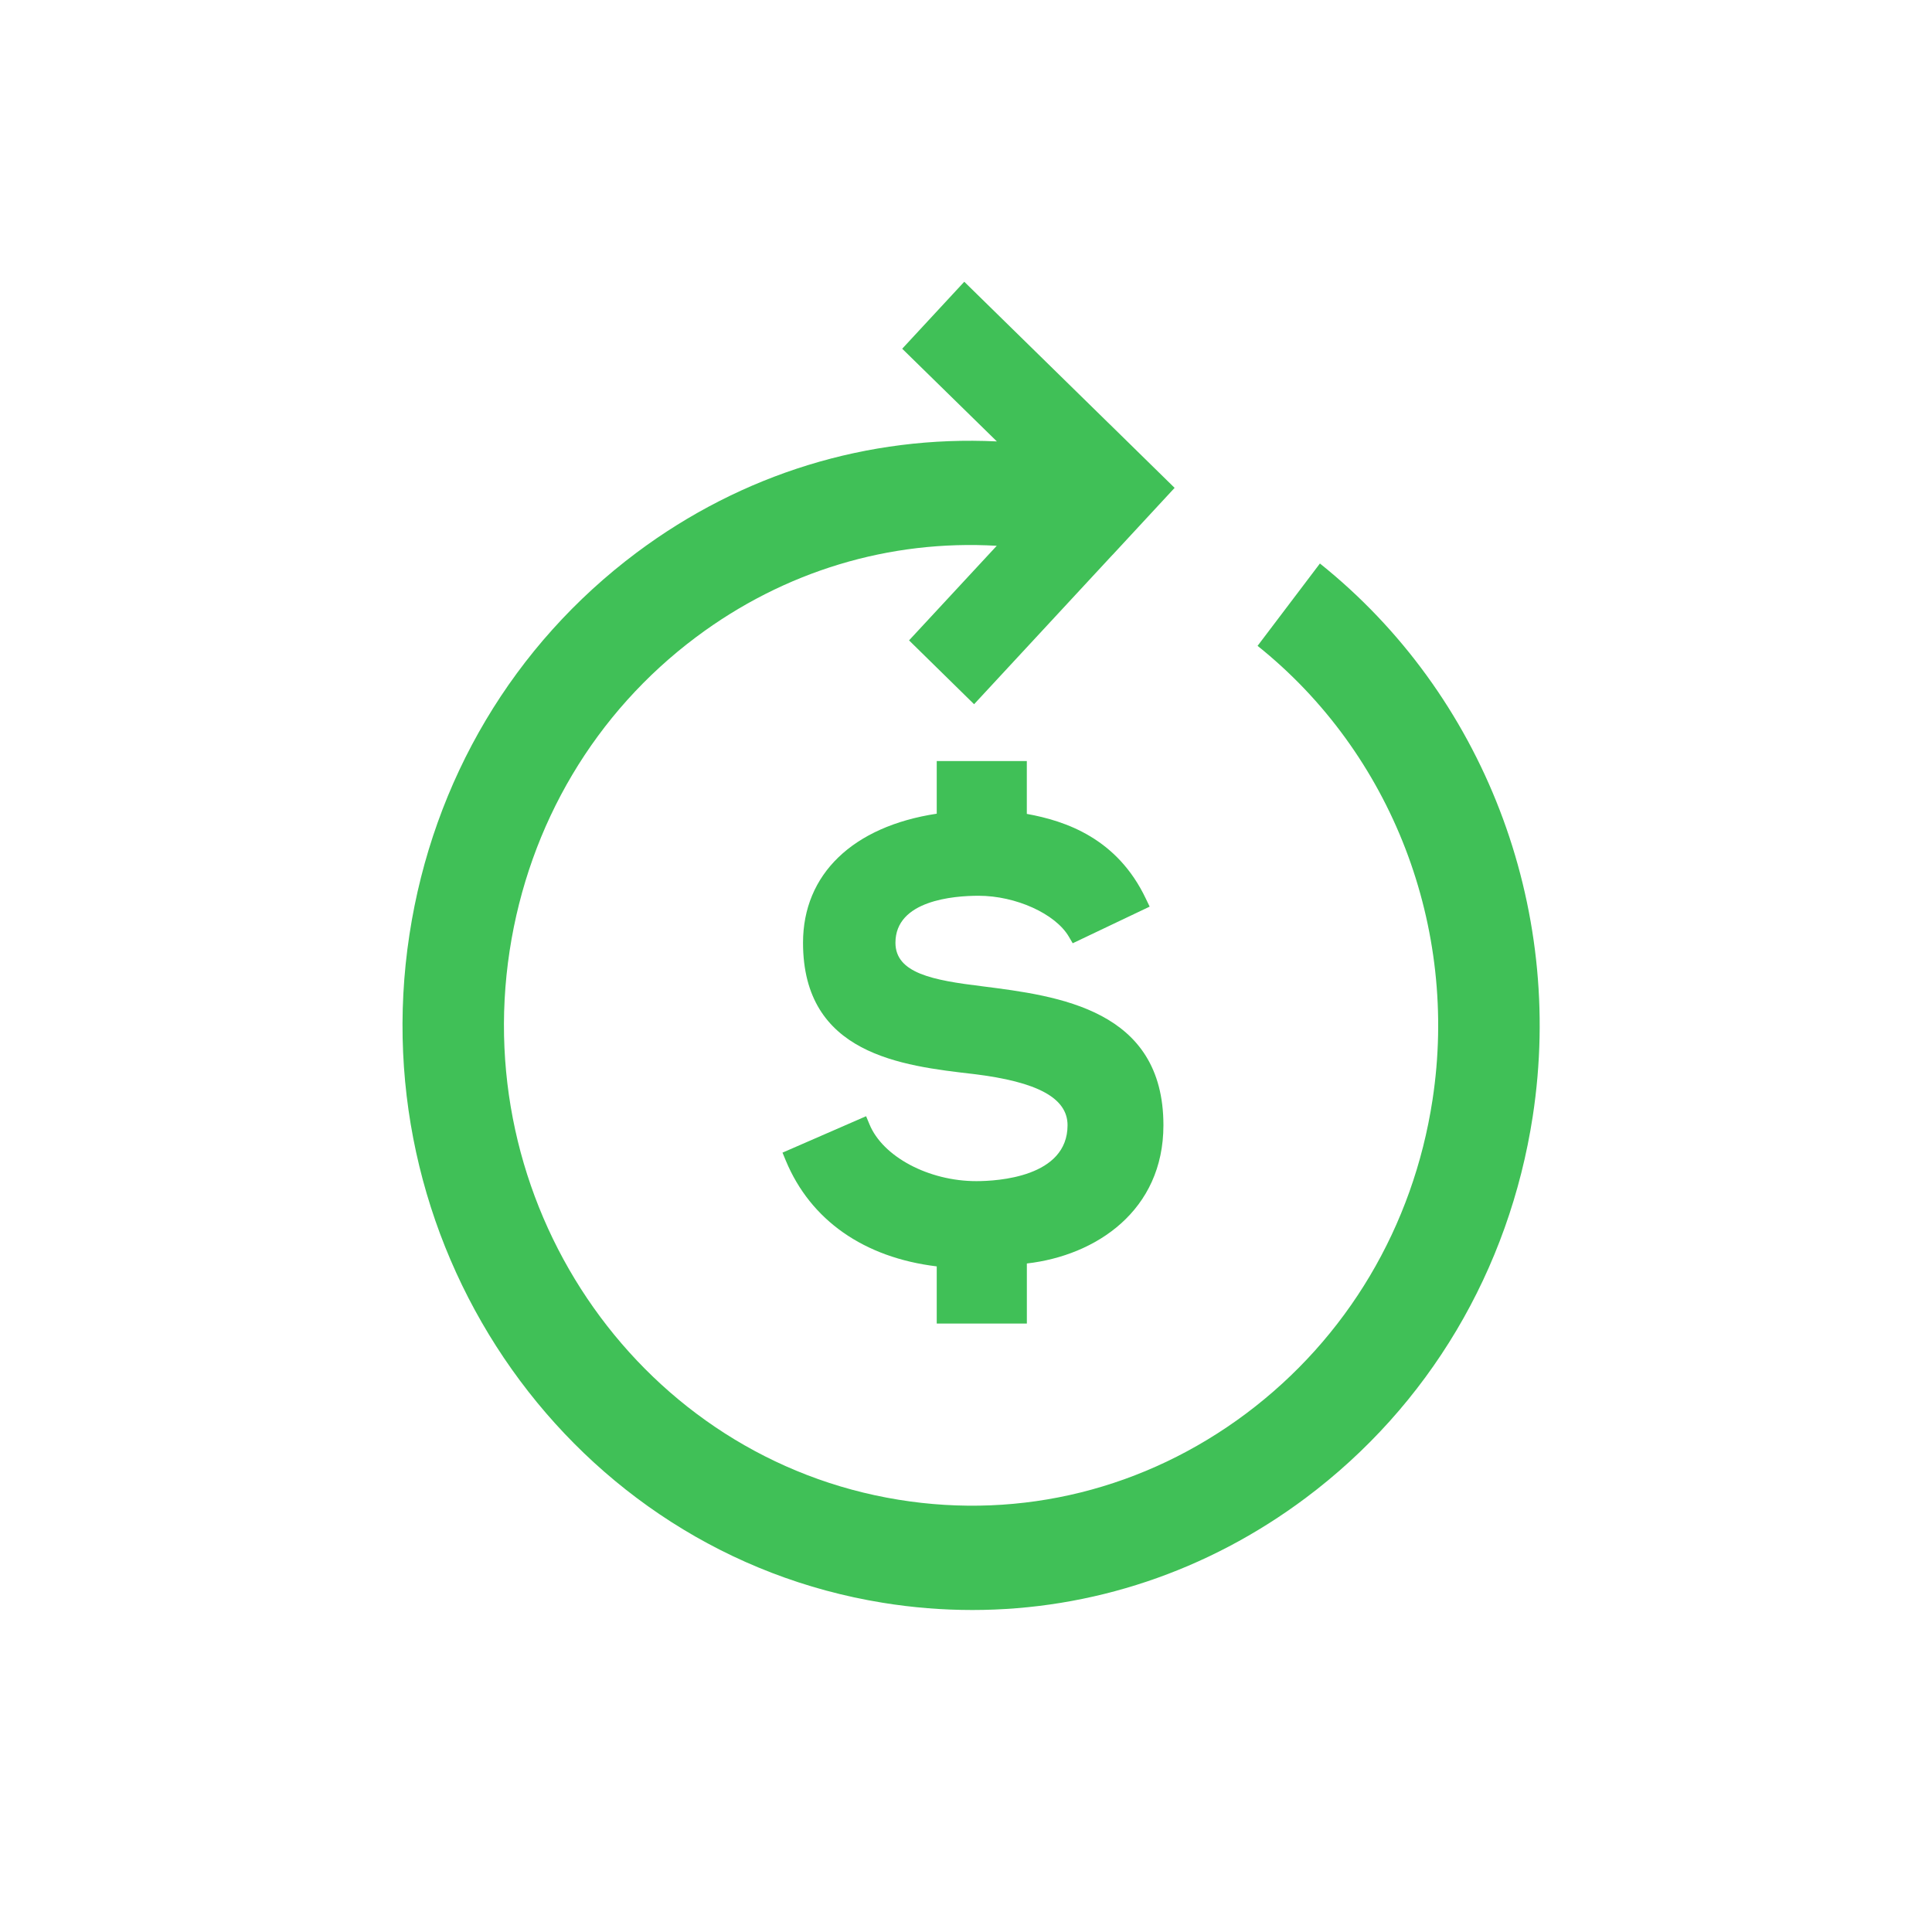
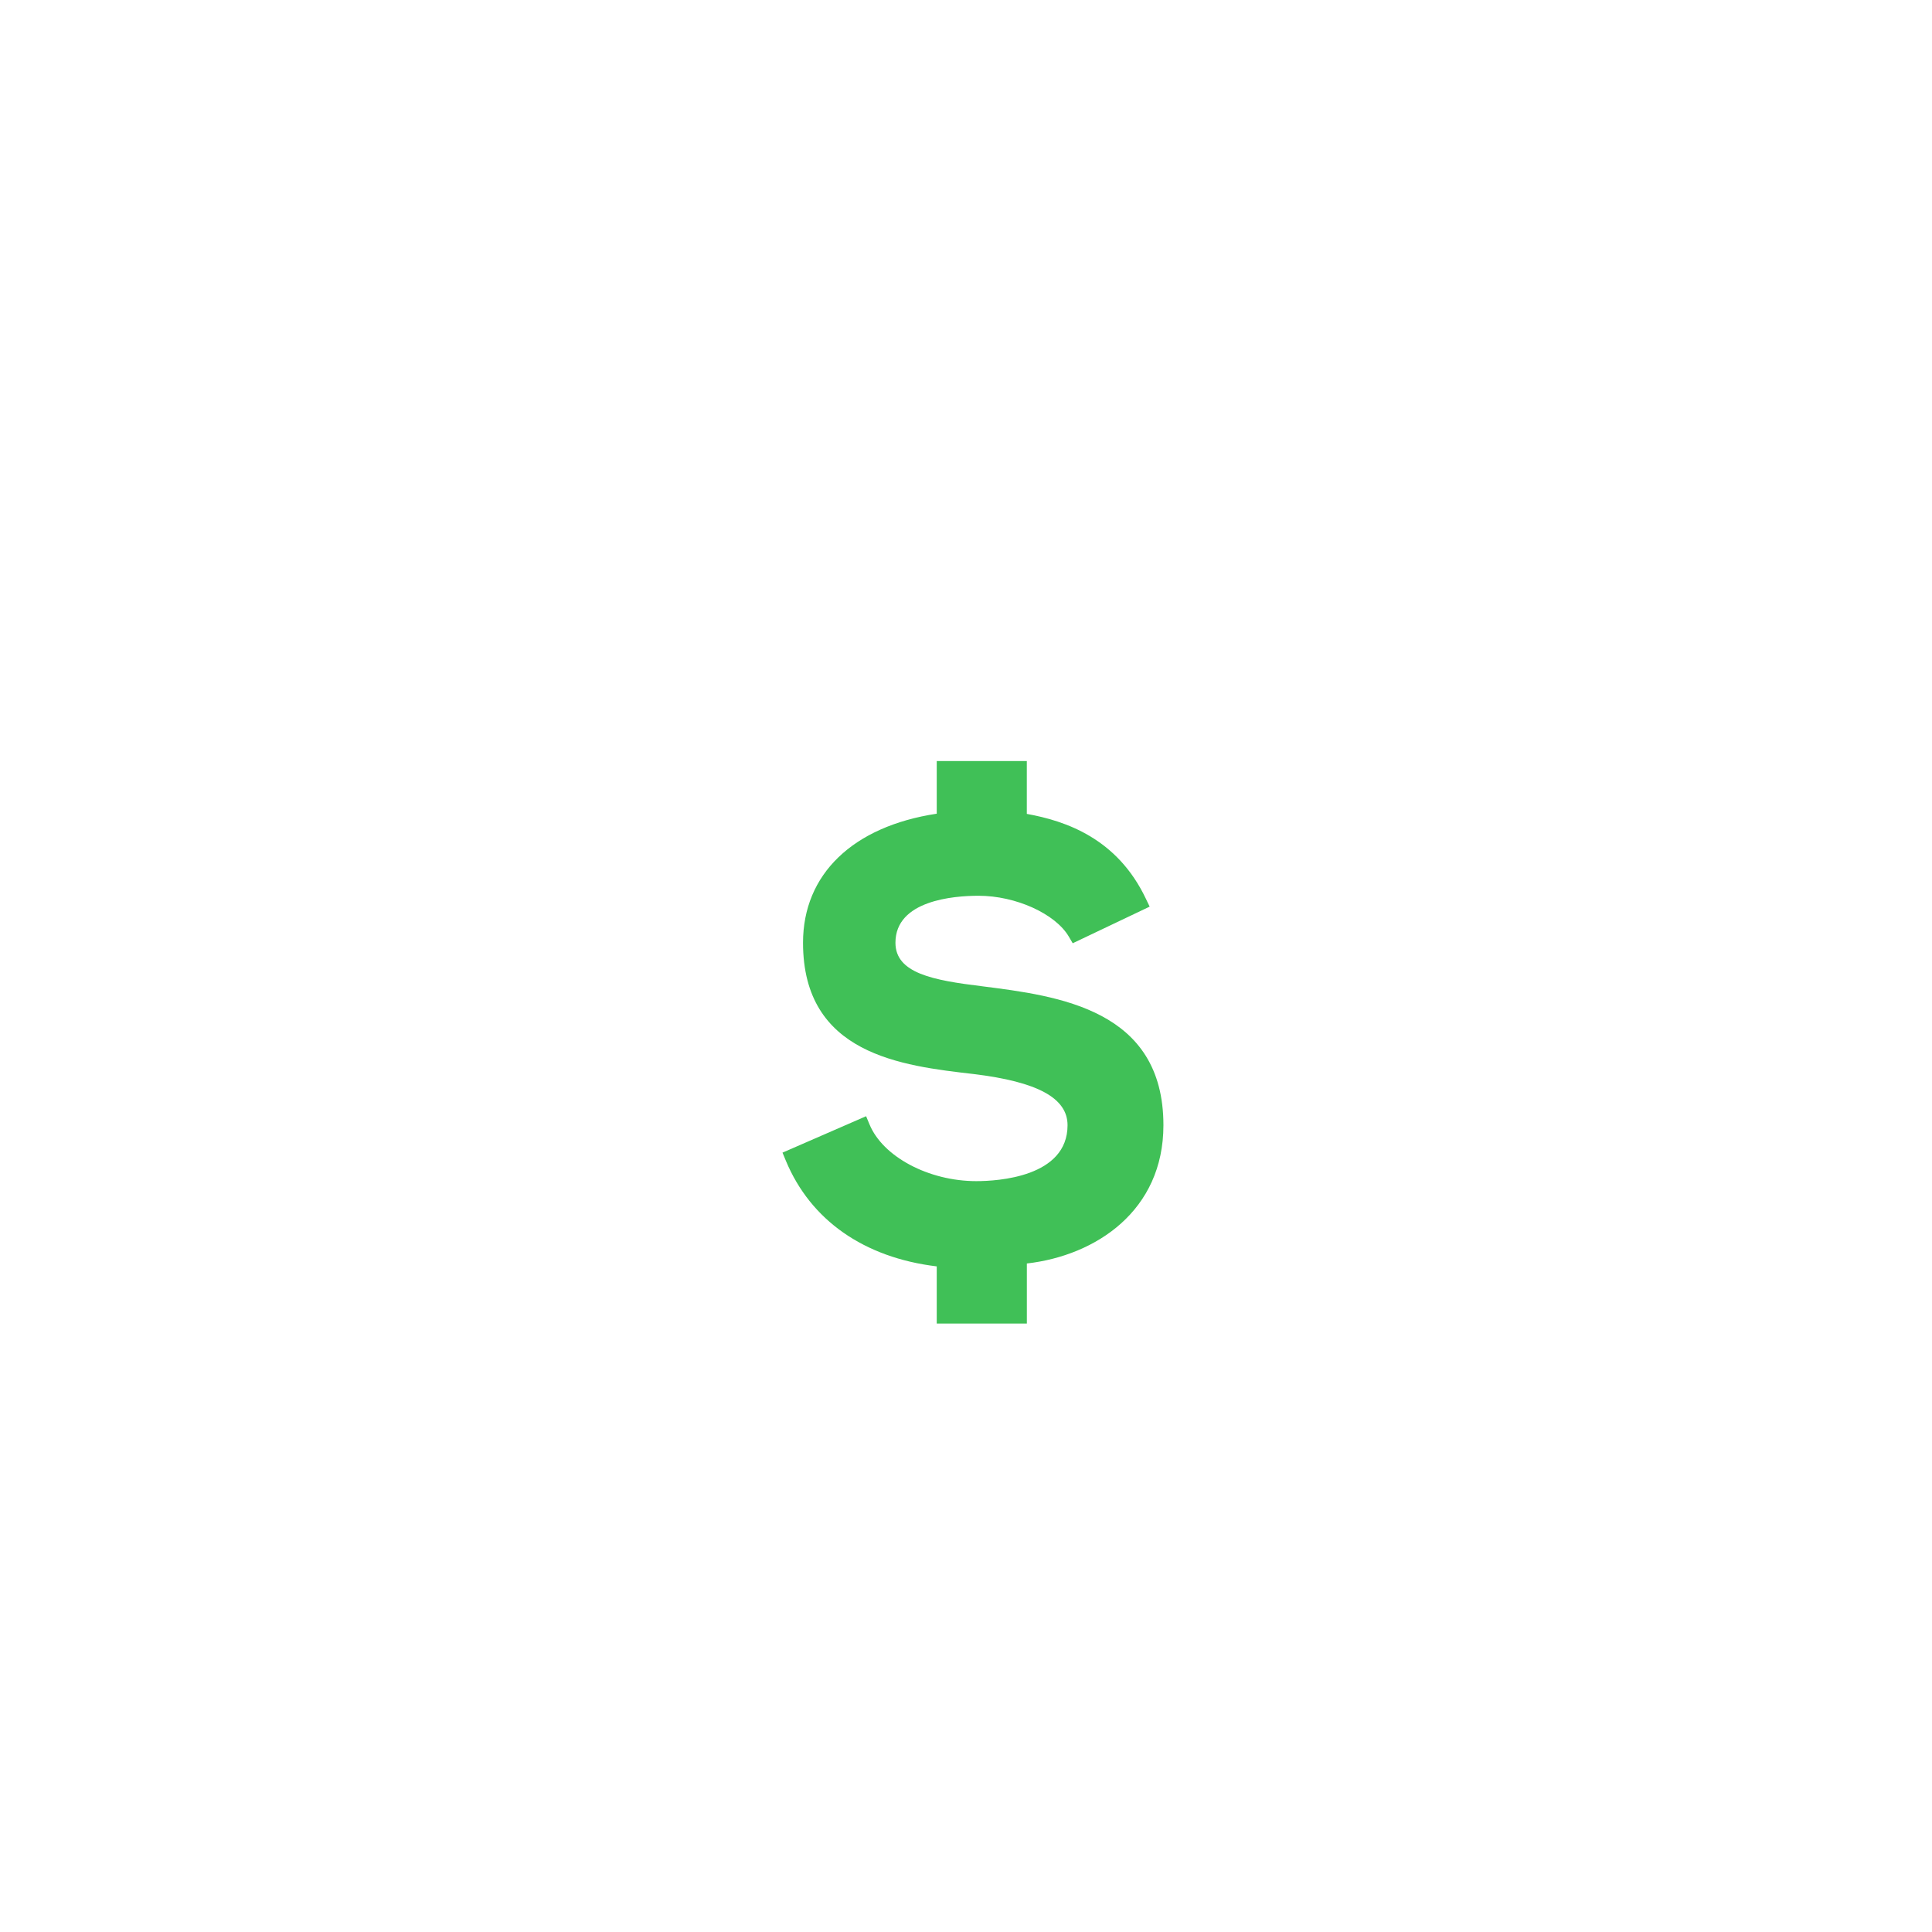
<svg xmlns="http://www.w3.org/2000/svg" width="48" height="48" viewBox="0 0 48 48" fill="none">
-   <path d="M32.793 14L31.244 16.046C34.582 18.716 36.247 23.039 35.59 27.329C35.109 30.477 33.464 33.243 30.958 35.12C28.451 36.995 25.385 37.758 22.323 37.26C16.003 36.237 11.669 30.118 12.662 23.619C13.144 20.471 14.789 17.704 17.295 15.828C19.483 14.19 22.098 13.404 24.764 13.56L22.585 15.91L24.201 17.496L27.641 13.784L27.642 13.785L29.183 12.121L27.568 10.537L27.567 10.537L23.957 7L22.415 8.664L24.767 10.967C21.569 10.812 18.437 11.768 15.812 13.733C12.762 16.017 10.759 19.384 10.173 23.217C8.963 31.127 14.238 38.576 21.931 39.82C22.675 39.941 23.418 40 24.157 40C27.12 40 30 39.042 32.441 37.215C35.492 34.931 37.494 31.563 38.081 27.732C38.881 22.511 36.854 17.249 32.793 14Z" fill="#40C057" />
  <path d="M25.512 32.883V32.883H25.512V31.391C27.232 31.194 28.905 30.077 28.905 27.956C28.905 25.075 26.299 24.744 24.396 24.503C23.179 24.354 22.247 24.18 22.247 23.422C22.247 22.369 23.692 22.255 24.313 22.255C25.236 22.255 26.22 22.701 26.554 23.269L26.651 23.435L28.563 22.525L28.468 22.327C27.756 20.829 26.479 20.396 25.511 20.221V18.908H23.273V20.216C21.188 20.532 19.951 21.721 19.951 23.422C19.951 26.197 22.401 26.478 24.188 26.684C25.781 26.877 26.523 27.282 26.523 27.956C26.523 29.244 24.788 29.345 24.256 29.345C23.072 29.345 21.931 28.738 21.601 27.931L21.518 27.732L19.441 28.637L19.524 28.837C20.139 30.317 21.466 31.244 23.273 31.463V32.883H25.512V32.883Z" fill="#40C057" />
</svg>